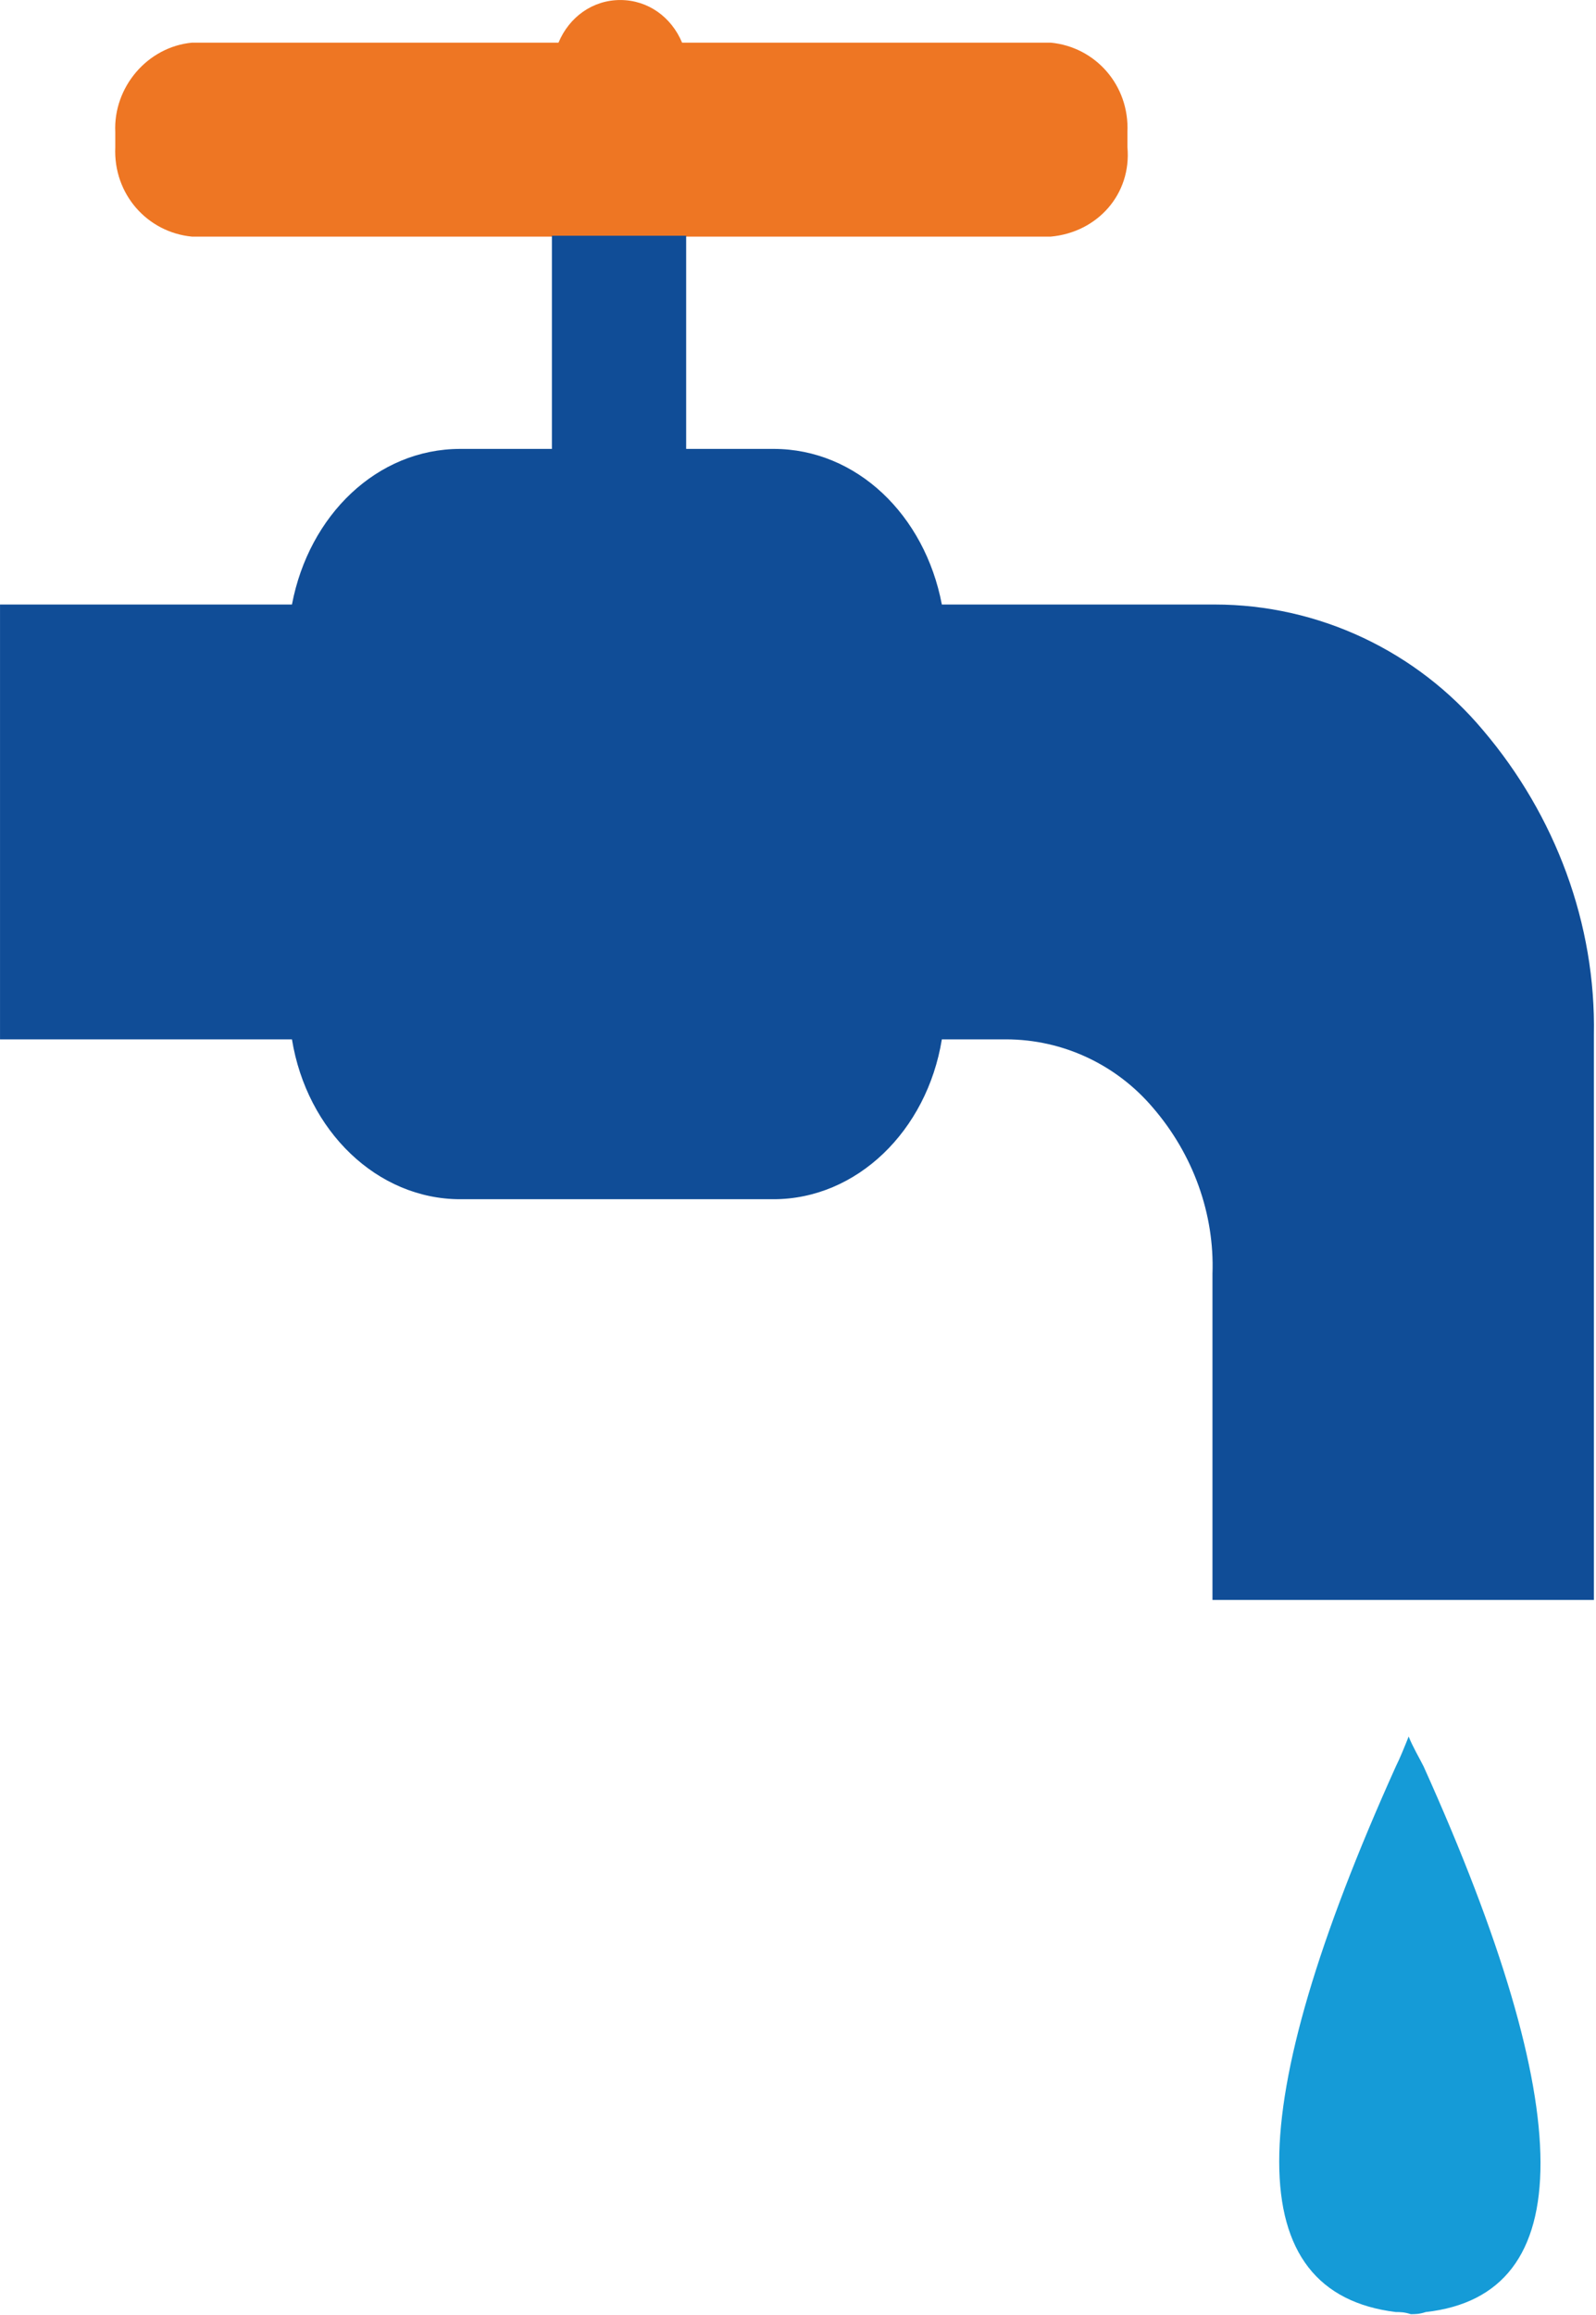
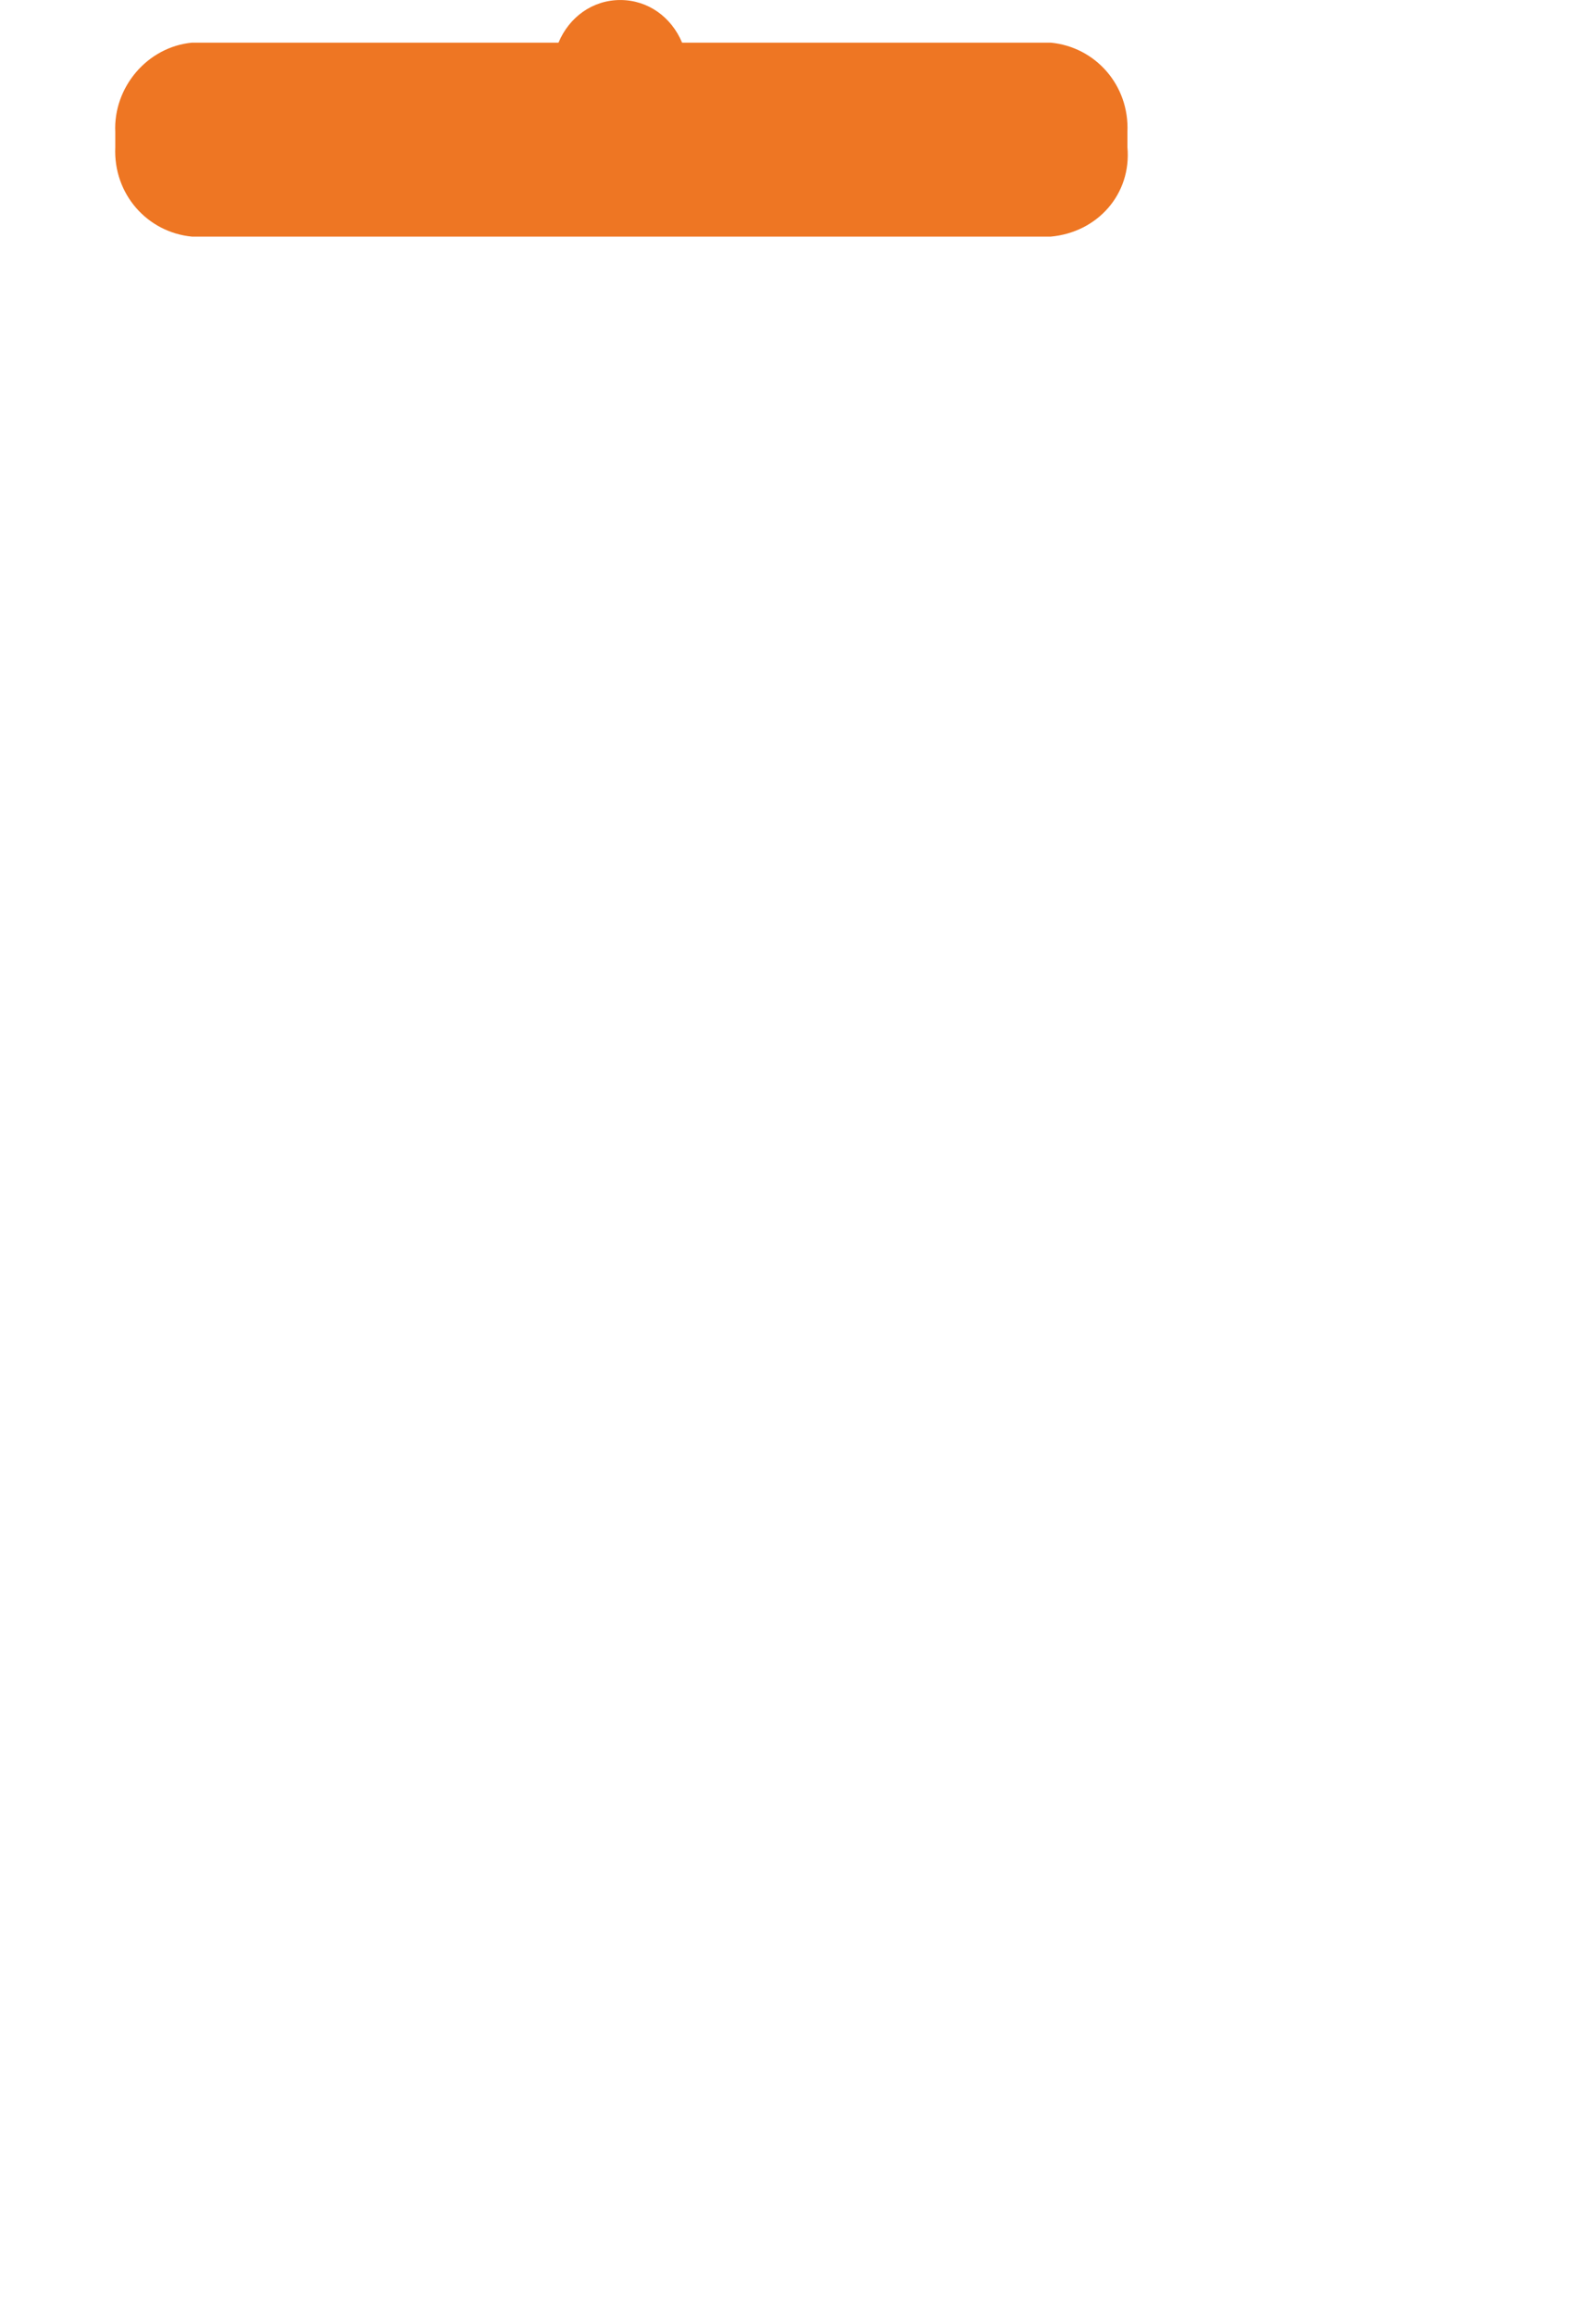
<svg xmlns="http://www.w3.org/2000/svg" version="1.1" id="Layer_1" x="0px" y="0px" viewBox="0 0 74.9 108.6" enable-background="new 0 0 74.9 108.6" xml:space="preserve">
  <g id="Group_2544" transform="translate(0 37.44)">
    <g id="Group_2543" transform="translate(0 -37.44)">
      <g id="Group_2540" transform="translate(5.41 0.001)">
        <path id="Path_7927" fill="#EE7623" d="M26.9,11.1h17c2.2-0.2,3.8-2,3.6-4.2V6.2c0.1-2.2-1.5-4-3.6-4.2H26.6     c-0.5-1.2-1.6-2-2.9-2c-1.3,0-2.4,0.8-2.9,2H3.6C1.5,2.2-0.1,4.1,0,6.2v0.7c-0.1,2.2,1.5,4,3.6,4.2h16.8" />
      </g>
      <g id="Group_2541" transform="translate(60.008 81.467)">
-         <path id="Path_7928" fill="#159BD7" d="M6.8,1.4C6.6,1,6.3,0.5,6.1,0C5.9,0.5,5.7,1,5.5,1.4c-7.3,16.2-7.3,24.7,0,25.6     c0.2,0,0.4,0,0.7,0.1c0.2,0,0.4,0,0.7-0.1C14.1,26.2,14.1,17.6,6.8,1.4" />
-       </g>
+         </g>
      <g id="Group_2542" transform="translate(0.001 11.06)">
-         <path id="Path_7929" fill="#104D97" d="M25.9,0v10h-4.3c-3.9,0-7.1,3.1-7.9,7.3H0v20.4h13.7c0.7,4.3,4,7.5,7.9,7.5h14.7     c3.9,0,7.2-3.2,7.9-7.5h3c2.7,0,5.2,1.2,6.9,3.2c1.9,2.2,2.9,5,2.8,7.8V64h17.9V37.5c0.1-5.2-1.8-10.3-5.2-14.3     c-3.1-3.7-7.7-5.9-12.6-5.9H44.2c-0.8-4.2-4-7.3-7.9-7.3h-4.1V0" />
-       </g>
+         </g>
    </g>
  </g>
  <g>
</g>
  <g>
</g>
  <g>
</g>
  <g>
</g>
  <g>
</g>
  <g>
</g>
</svg>